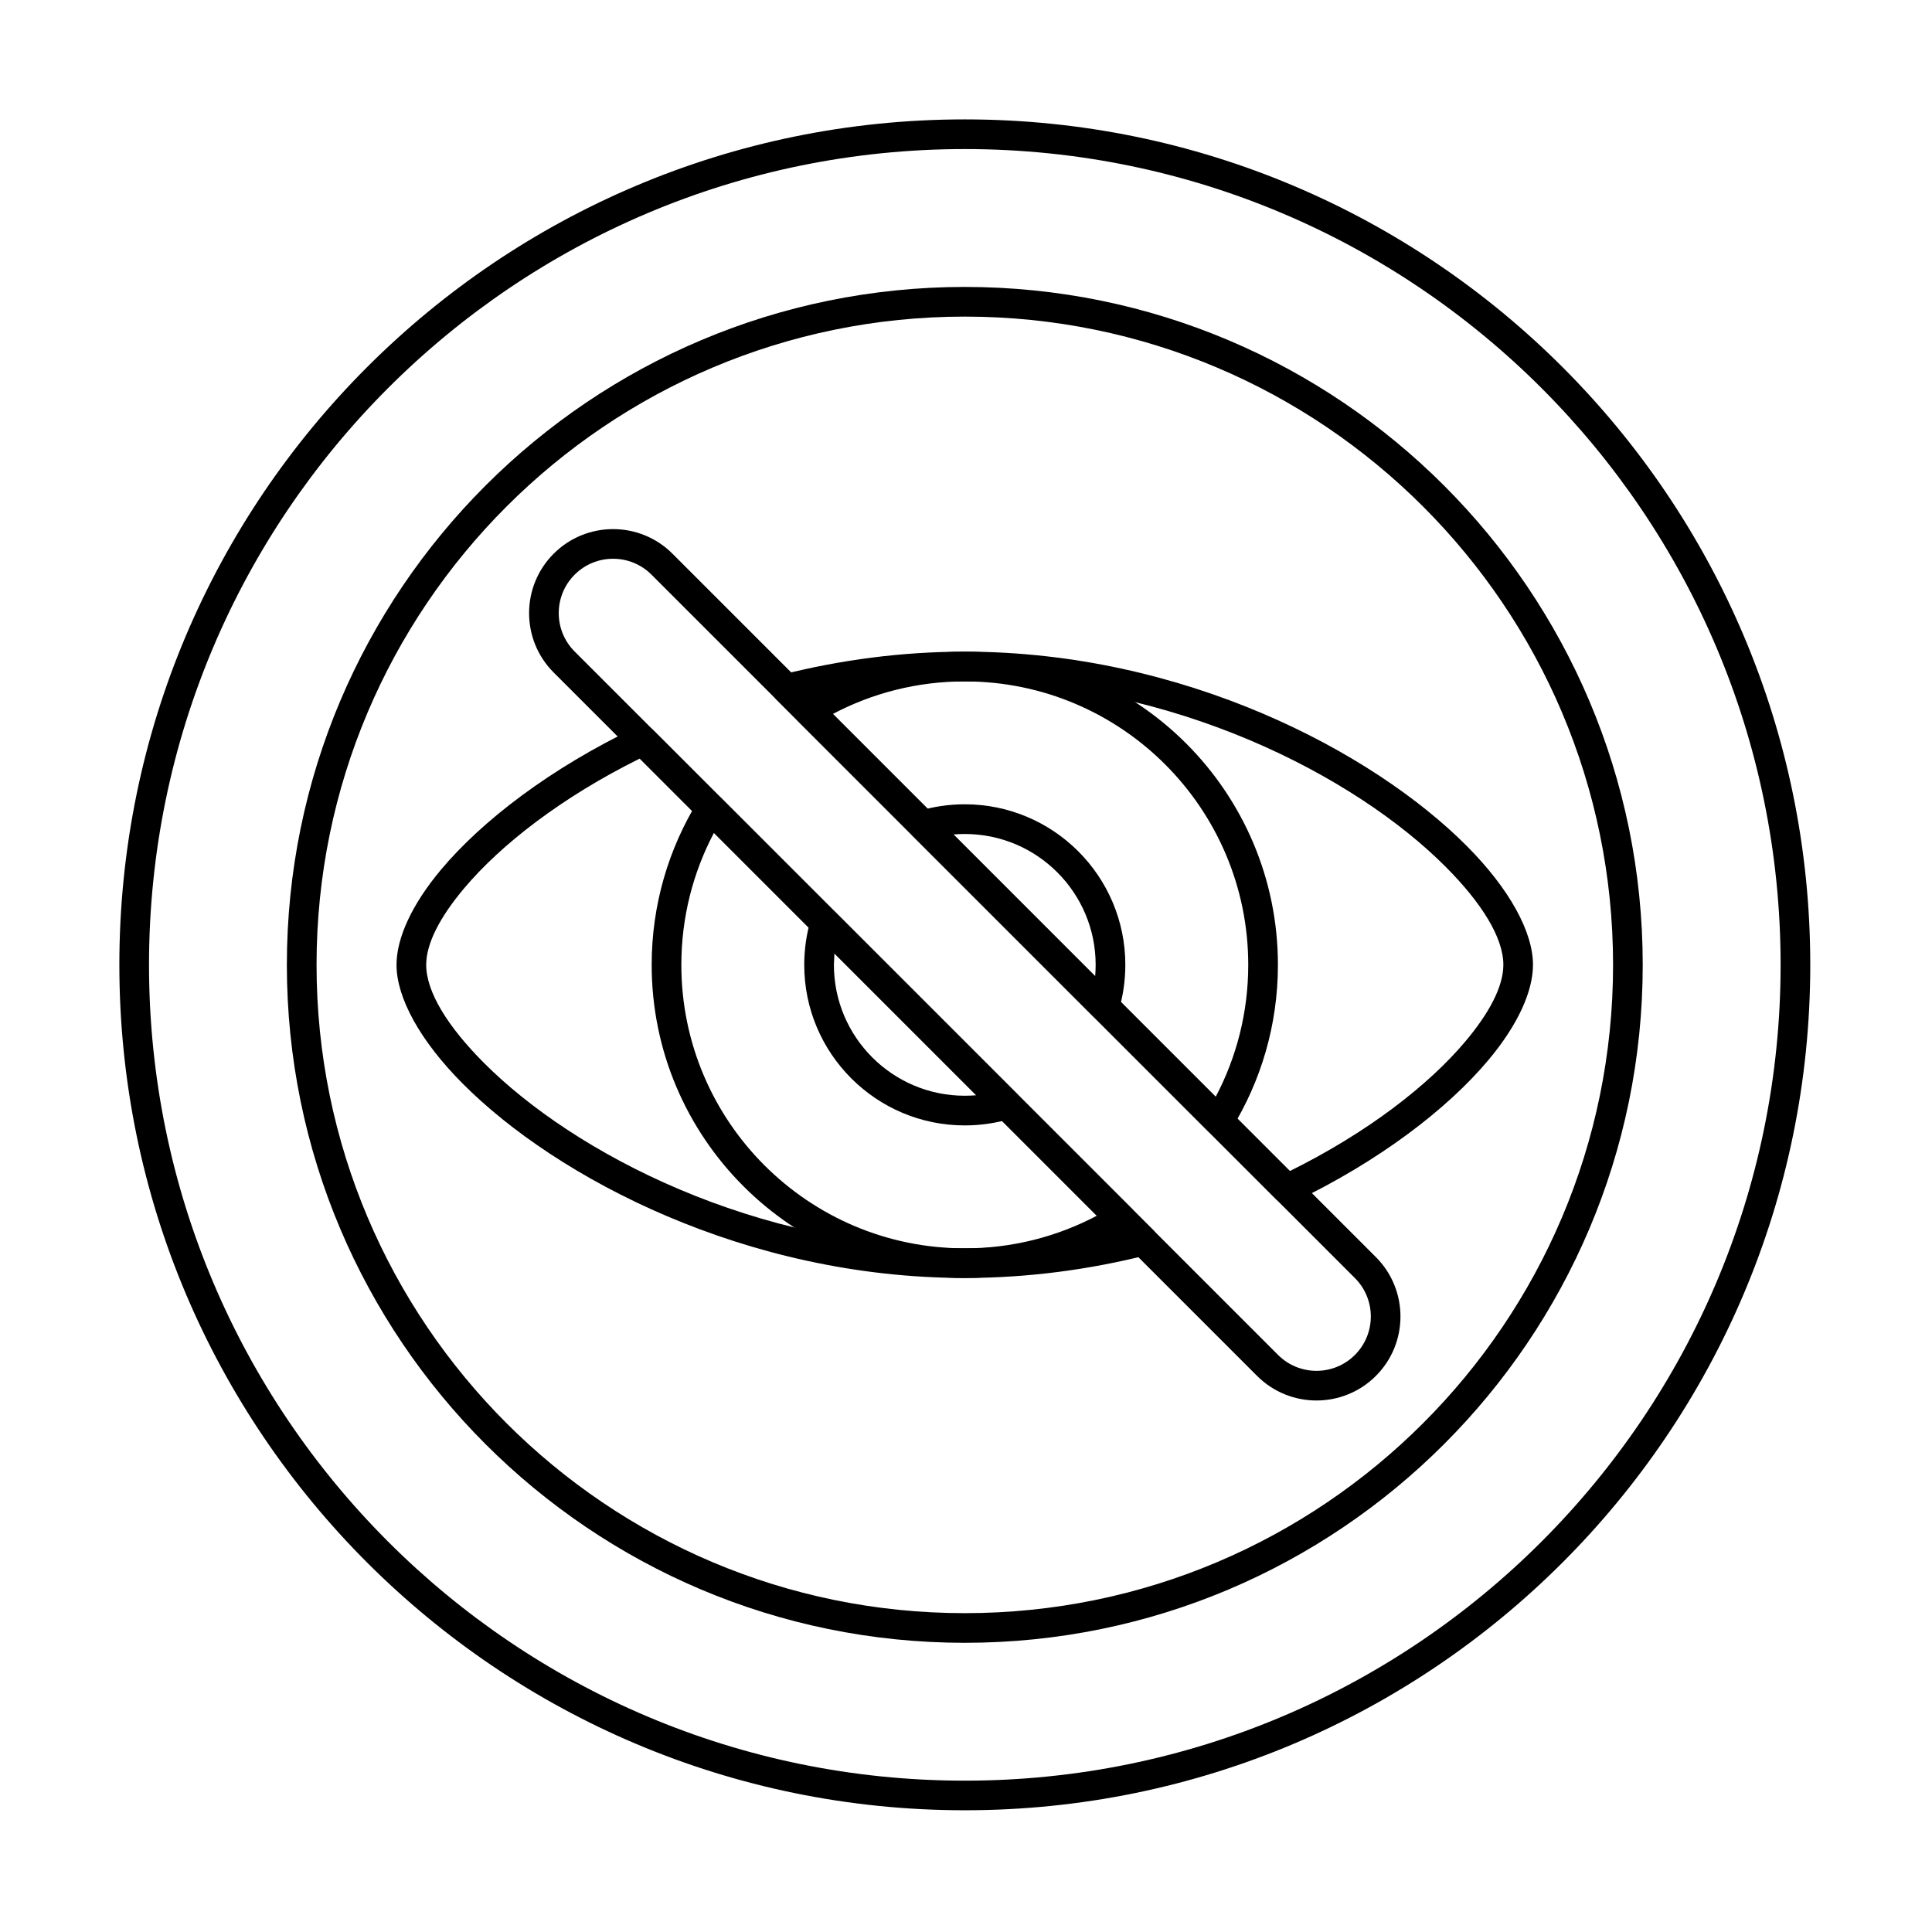
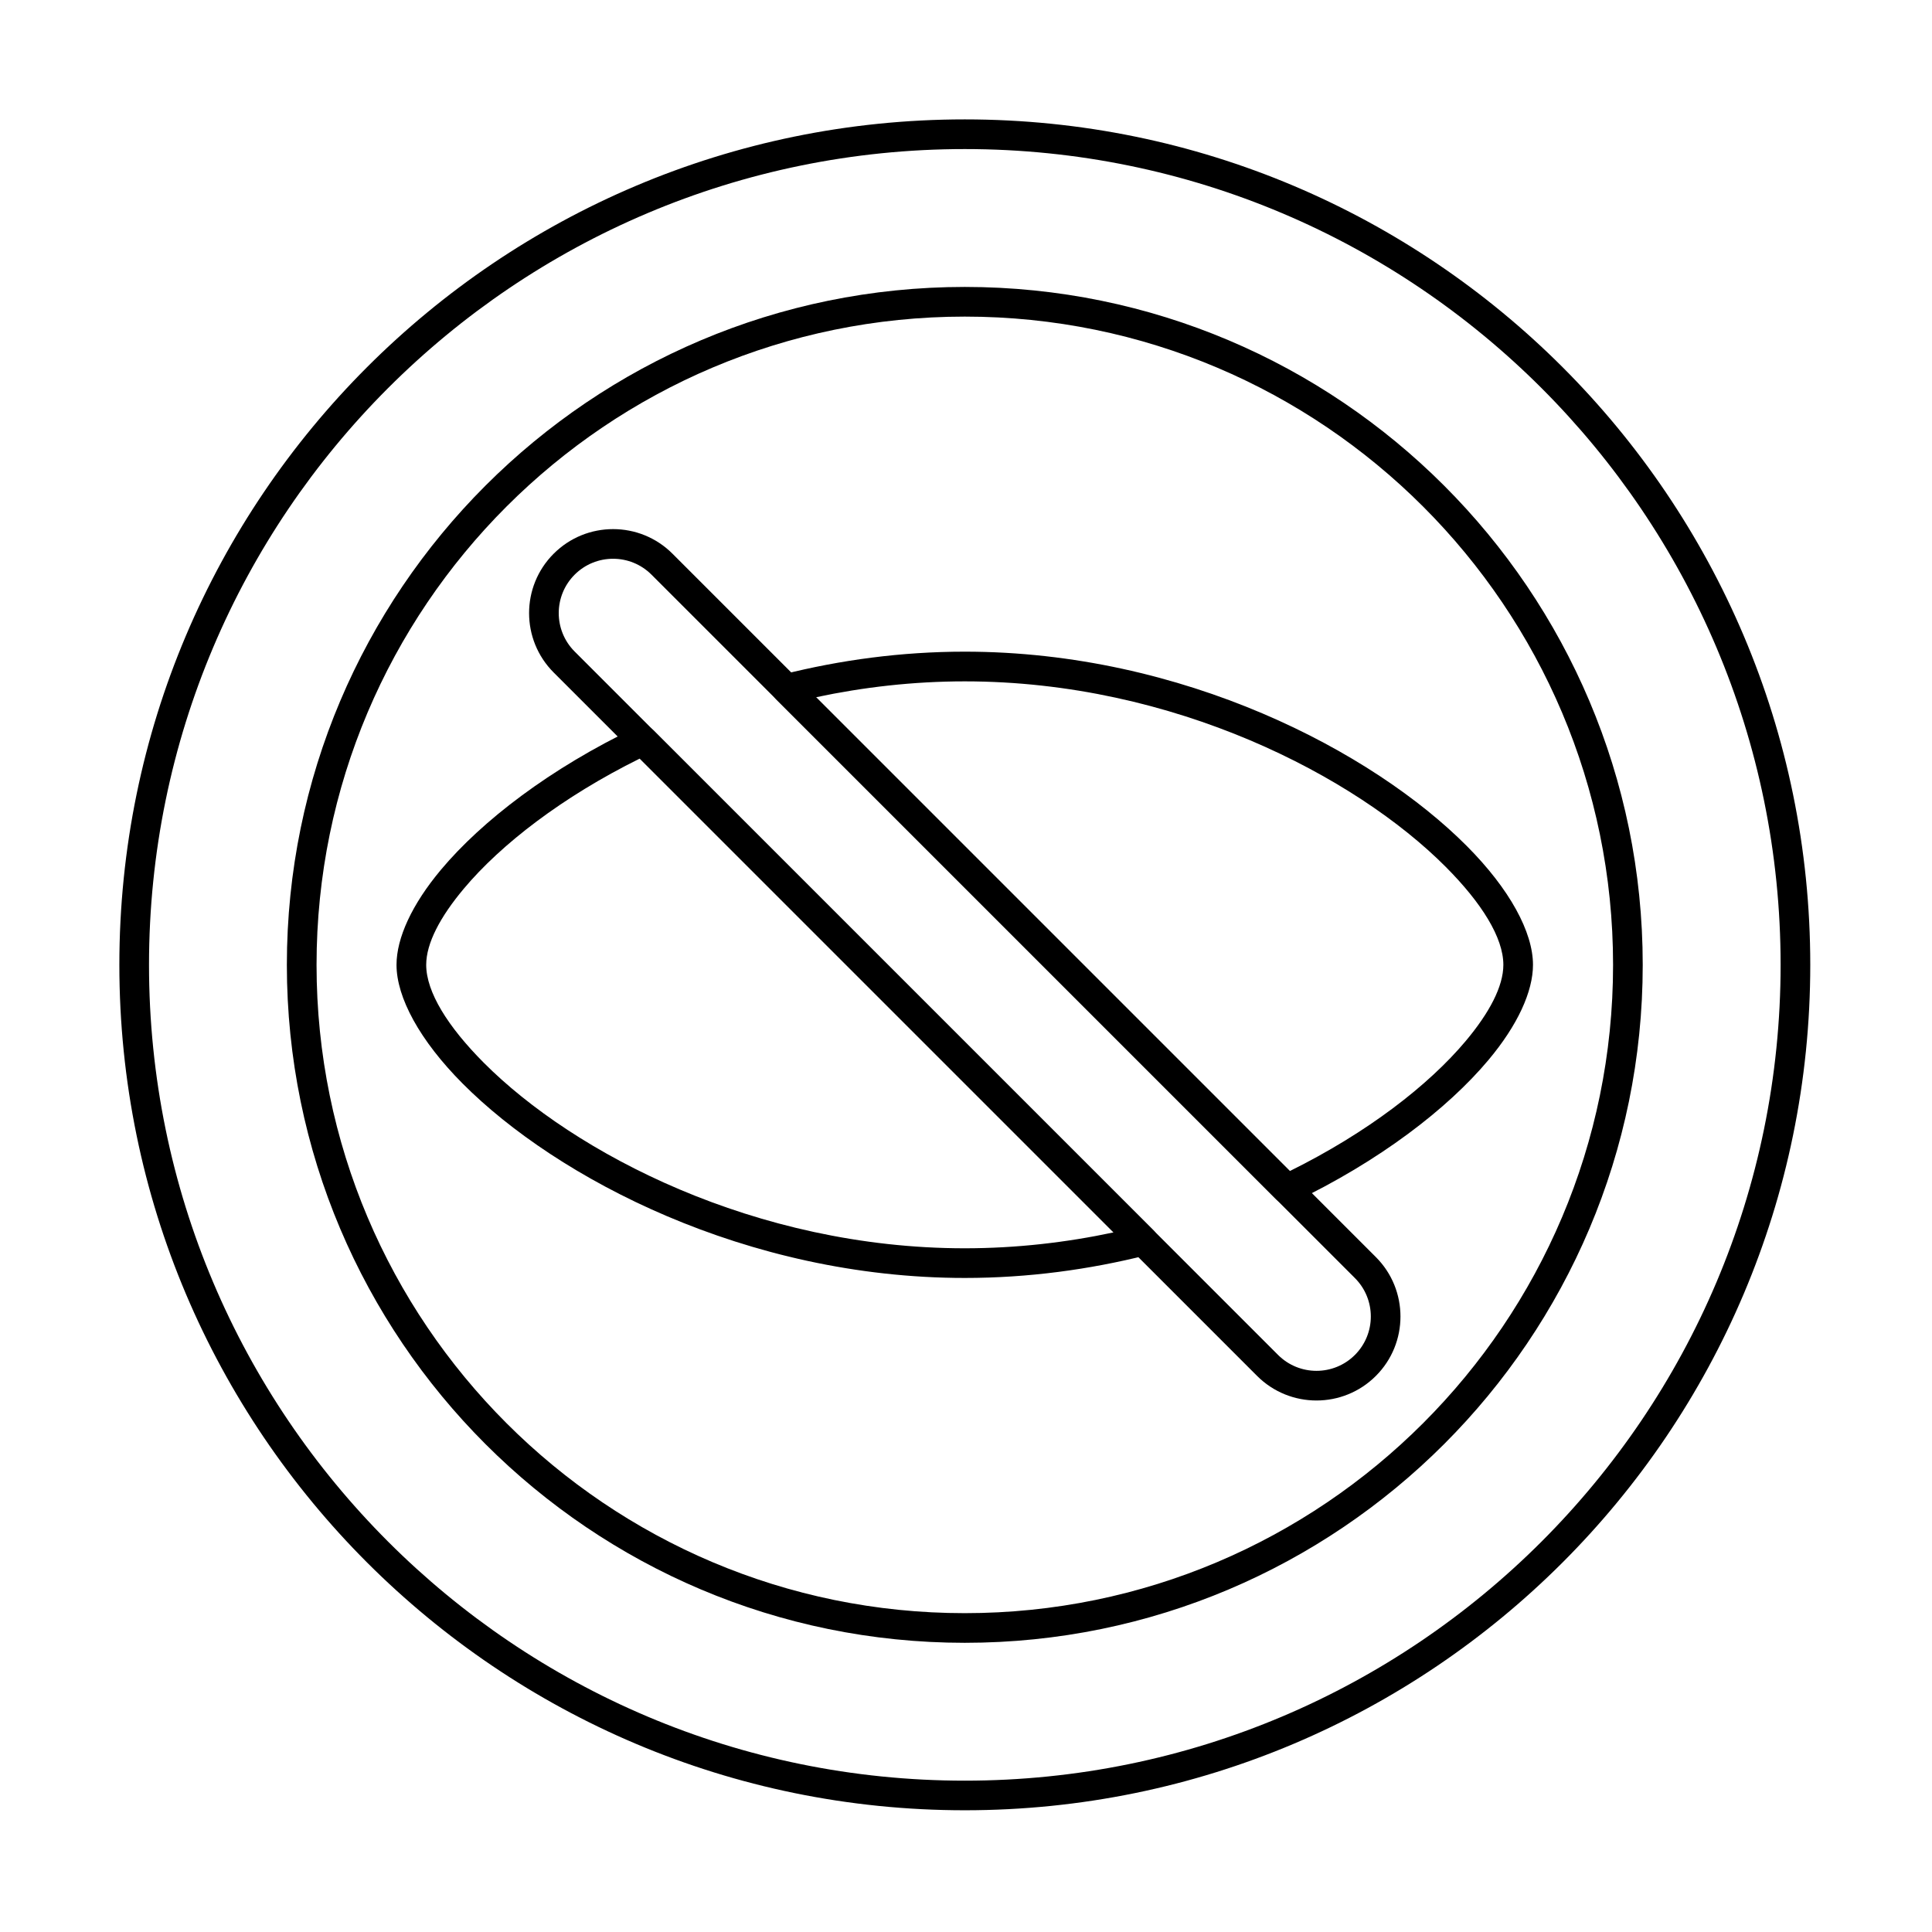
<svg xmlns="http://www.w3.org/2000/svg" fill="#000000" width="800px" height="800px" version="1.1" viewBox="144 144 512 512">
  <g fill-rule="evenodd">
    <path d="m290.73 322.22 186.41 186.41c8.688 8.688 22.797 8.688 31.484 0s8.688-22.797 0-31.484l-186.41-186.41c-8.688-8.688-22.797-8.688-31.484 0s-8.688 22.797 0 31.484zm5.559-5.559c-5.621-5.621-5.621-14.746 0-20.367 5.621-5.621 14.746-5.621 20.367 0l186.41 186.41c5.621 5.621 5.621 14.746 0 20.367-5.621 5.621-14.746 5.621-20.367 0l-186.41-186.41z" />
    <path d="m317.12 337.49c-1.176-1.176-2.969-1.484-4.473-0.77-22.867 10.922-40.934 24.832-51.75 37.723-7.769 9.262-11.816 18.168-11.816 25.246 0 8.617 6.117 20.008 17.527 31.469 24.945 25.062 75.184 51.512 133.07 51.512 16.855 0 33.066-2.238 48.184-6.031 1.375-0.344 2.453-1.398 2.832-2.766 0.379-1.363-0.008-2.828-1.008-3.828l-132.56-132.56zm-3.578 7.539 125.57 125.57c-12.527 2.672-25.762 4.211-39.441 4.211-55.438 0-103.6-25.195-127.49-49.199-9.523-9.566-15.234-18.727-15.234-25.922 0-5.719 3.699-12.707 9.977-20.191 9.855-11.746 26.117-24.316 46.621-34.469zm37.969-22.297c-1.371 0.344-2.453 1.398-2.832 2.766-0.379 1.363 0.008 2.828 1.008 3.828l132.55 132.55c1.176 1.176 2.969 1.484 4.473 0.766 22.863-10.922 40.918-24.828 51.734-37.719 7.766-9.262 11.812-18.164 11.812-25.242 0-8.617-6.117-20.008-17.527-31.469-24.945-25.062-75.184-51.516-133.07-51.516-16.848 0-33.047 2.234-48.16 6.027zm8.742 6.043c12.527-2.672 25.754-4.207 39.418-4.207 55.438 0 103.61 25.195 127.5 49.199 9.523 9.57 15.234 18.73 15.234 25.922 0 5.719-3.699 12.707-9.973 20.188-9.855 11.746-26.109 24.312-46.605 34.461l-125.57-125.57h-0.004z" />
-     <path d="m335.13 355.5c-0.848-0.852-2.043-1.266-3.234-1.125-1.195 0.141-2.258 0.82-2.891 1.84-7.801 12.645-12.305 27.543-12.305 43.48 0 45.801 37.184 82.984 82.98 82.984 15.941 0 30.836-4.504 43.484-12.305 1.023-0.633 1.699-1.695 1.84-2.891 0.141-1.195-0.273-2.387-1.125-3.234zm-1.922 9.195 101.48 101.48c-10.453 5.519-22.363 8.648-35.004 8.648-41.461 0-75.121-33.66-75.121-75.121 0-12.637 3.125-24.551 8.648-35.004zm23.008-35.688c-1.023 0.633-1.703 1.695-1.84 2.891-0.141 1.191 0.277 2.387 1.125 3.234l108.74 108.74c0.848 0.852 2.043 1.266 3.234 1.125 1.195-0.141 2.258-0.82 2.891-1.84 7.797-12.645 12.297-27.535 12.297-43.465 0-45.801-37.184-82.984-82.984-82.984-15.93 0-30.816 4.5-43.465 12.297zm8.477 4.207c10.453-5.516 22.359-8.637 34.984-8.637 41.461 0 75.121 33.66 75.121 75.121 0 12.629-3.121 24.535-8.637 34.984l-101.46-101.47z" />
-     <path d="m365.46 385.83c-0.98-0.98-2.398-1.371-3.742-1.031-1.34 0.34-2.406 1.359-2.805 2.684-1.16 3.867-1.781 7.969-1.781 12.215 0 23.484 19.062 42.547 42.543 42.547 4.246 0 8.348-0.625 12.215-1.781 1.324-0.398 2.344-1.461 2.684-2.805 0.336-1.34-0.055-2.762-1.031-3.742l-48.082-48.082zm-0.332 10.789 37.629 37.629c-1.012 0.09-2.039 0.133-3.078 0.133-19.141 0-34.684-15.539-34.684-34.684l0.137-3.078zm22.359-37.691c-1.328 0.395-2.344 1.461-2.684 2.801-0.336 1.344 0.055 2.766 1.031 3.742l48.066 48.066c0.98 0.977 2.398 1.371 3.742 1.031 1.344-0.336 2.406-1.359 2.805-2.684 1.156-3.859 1.777-7.953 1.777-12.191 0-23.48-19.062-42.547-42.547-42.547-4.234 0-8.328 0.621-12.191 1.777zm9.133 6.219c1.008-0.09 2.027-0.133 3.055-0.133 19.145 0 34.684 15.539 34.684 34.684 0 1.031-0.047 2.051-0.133 3.059 0-0.004-37.602-37.609-37.602-37.609z" />
    <path d="m399.68 175.64c-123.66 0-224.05 100.39-224.05 224.05 0 123.66 100.39 224.05 224.05 224.05 123.66 0 224.06-100.39 224.06-224.05 0-123.66-100.39-224.05-224.06-224.05zm0 7.863c119.32 0 216.2 96.871 216.2 216.19 0 119.32-96.871 216.2-216.2 216.2-119.32 0-216.19-96.871-216.19-216.2 0-119.32 96.871-216.19 216.19-216.19z" />
    <path d="m399.68 220.04c-99.152 0-179.66 80.504-179.66 179.66 0 99.156 80.504 179.66 179.66 179.66 99.156 0 179.66-80.504 179.66-179.66 0-99.156-80.504-179.66-179.66-179.66zm0 7.863c94.816 0 171.8 76.98 171.8 171.8s-76.977 171.8-171.8 171.8c-94.816 0-171.79-76.98-171.79-171.8s76.977-171.8 171.79-171.8z" />
  </g>
</svg>